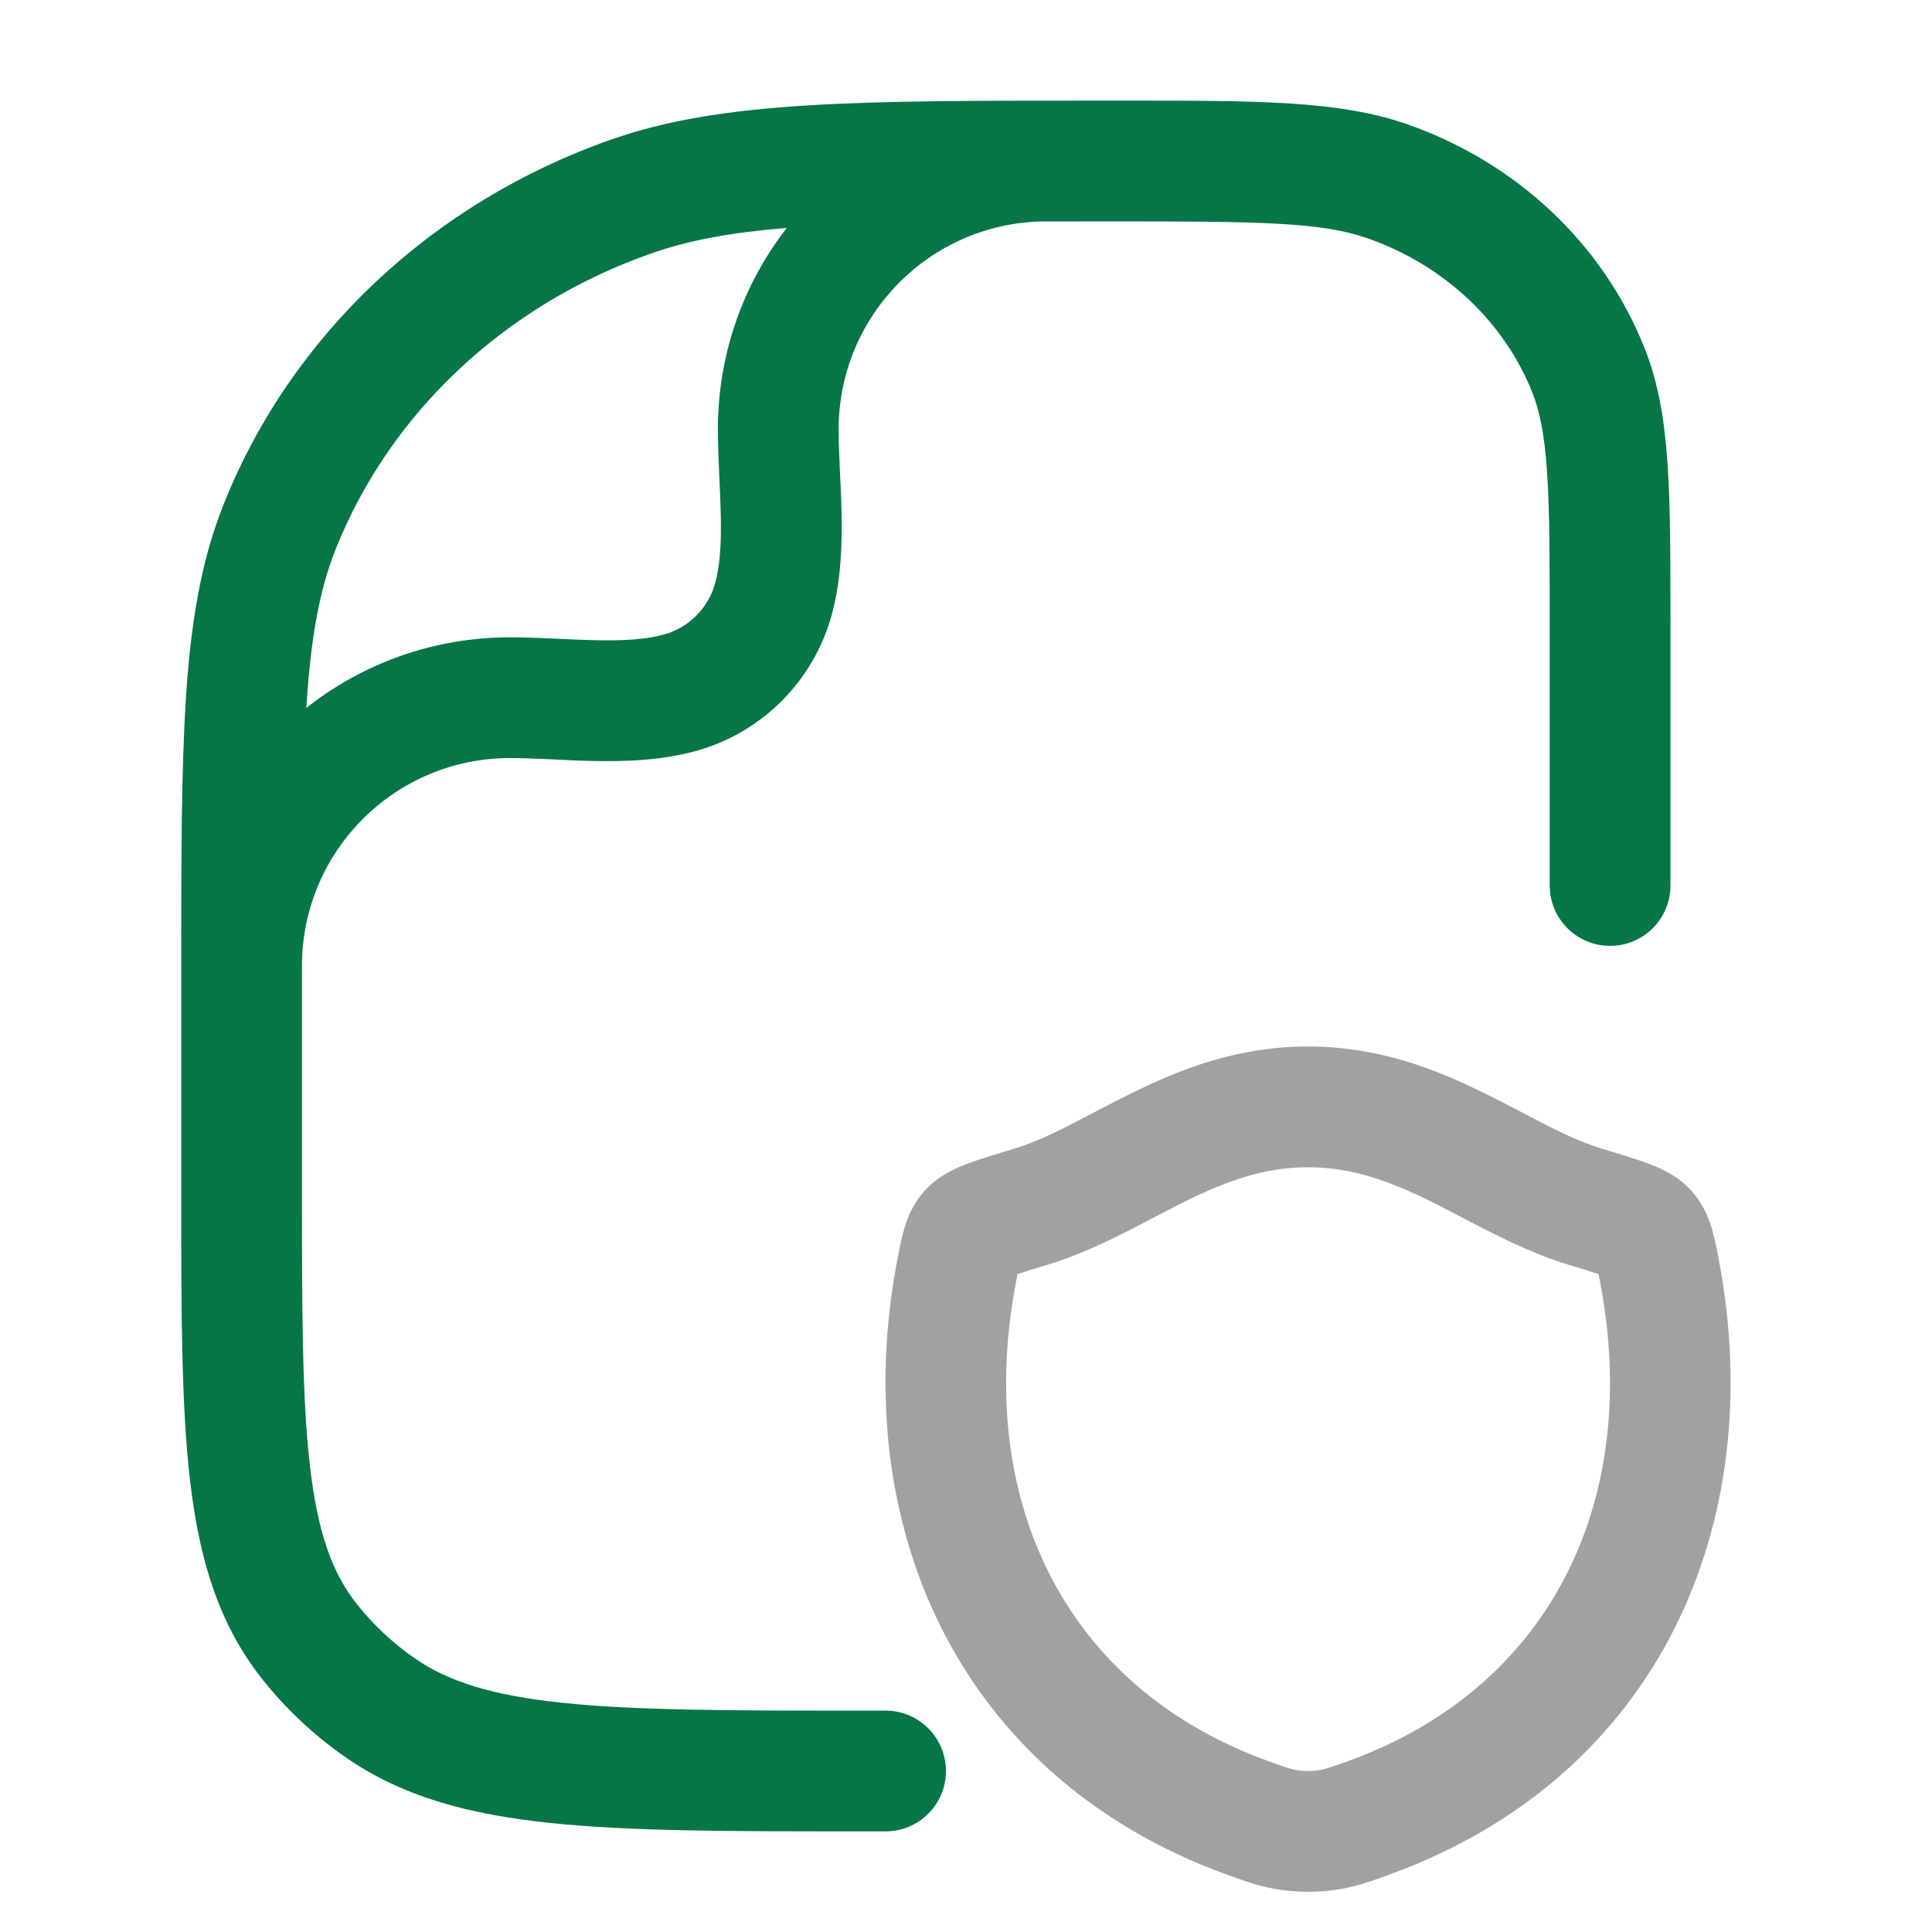
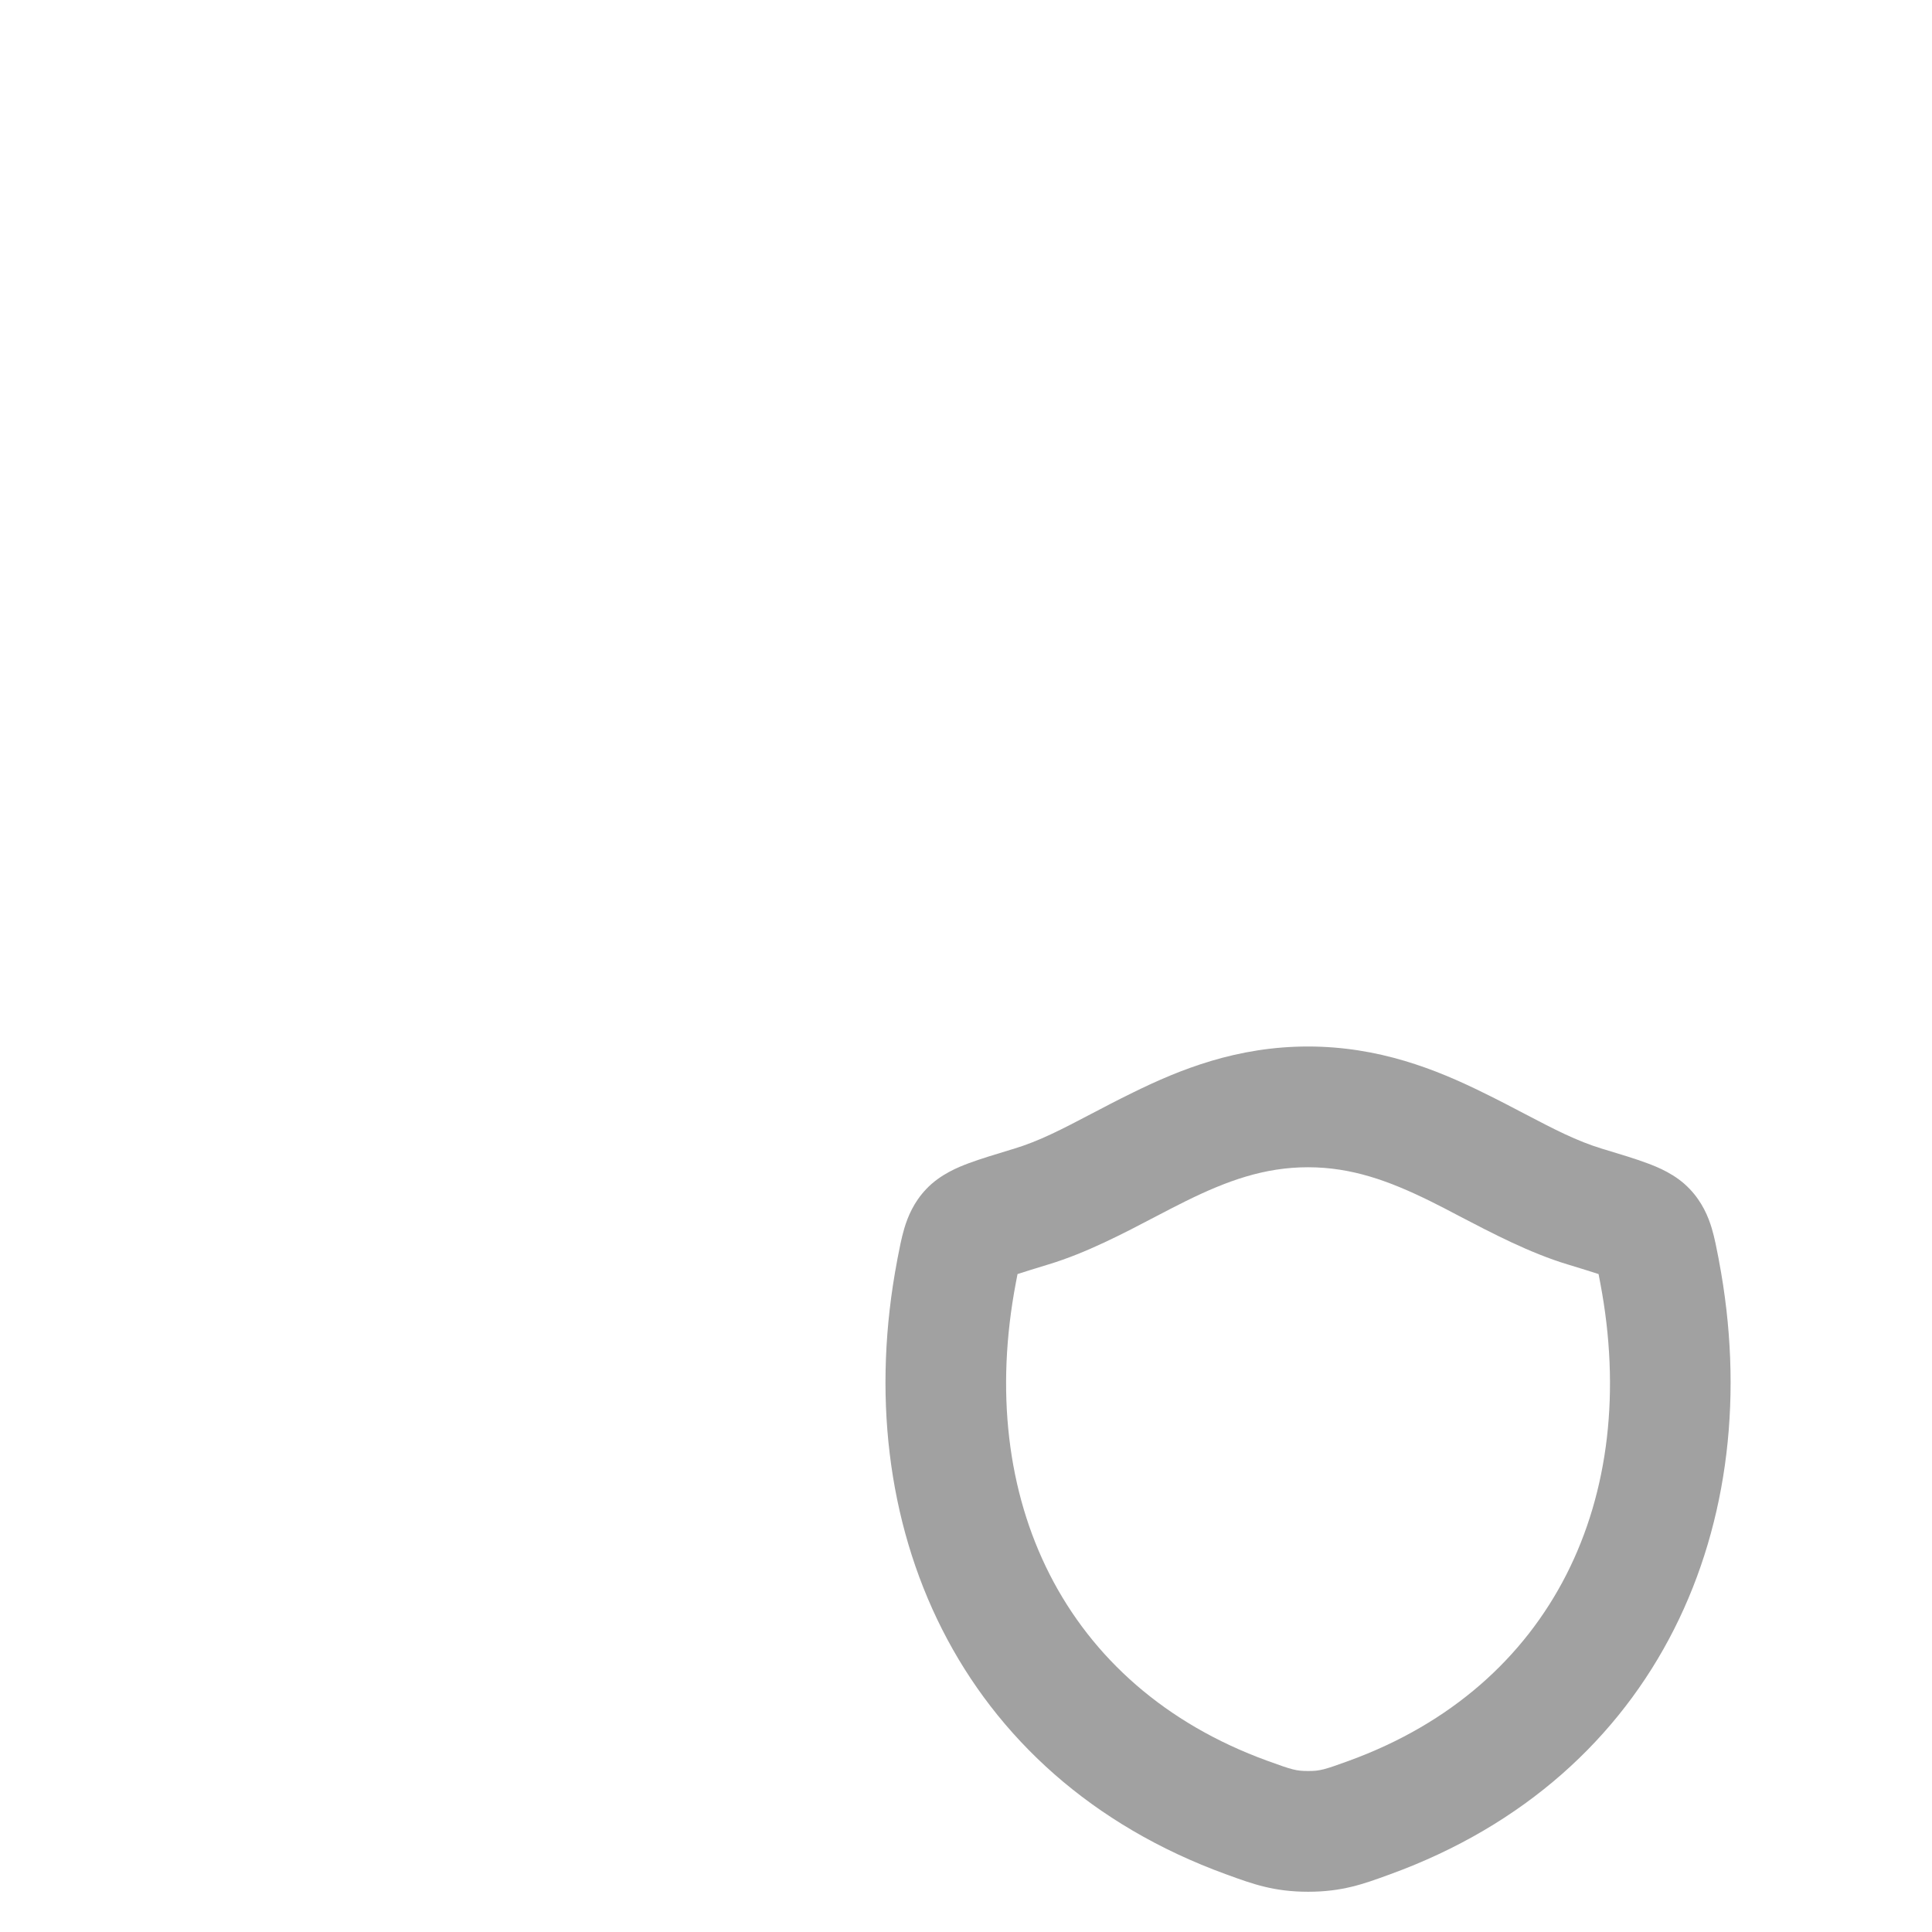
<svg xmlns="http://www.w3.org/2000/svg" width="24" height="24" viewBox="0 0 24 24" fill="none">
-   <path fill-rule="evenodd" clip-rule="evenodd" d="M10.728 21.25C9.082 21.25 7.905 21.249 6.996 21.154C6.099 21.061 5.553 20.883 5.136 20.589C4.869 20.401 4.633 20.179 4.436 19.93C4.133 19.55 3.949 19.055 3.852 18.226C3.752 17.379 3.751 16.28 3.751 14.727V12.182C3.751 12.115 3.751 12.049 3.751 11.984C3.76 10.564 4.913 9.417 6.334 9.417C6.481 9.417 6.64 9.423 6.817 9.431L6.883 9.434C7.038 9.442 7.207 9.45 7.375 9.453C7.755 9.461 8.198 9.449 8.626 9.334C9.46 9.111 10.112 8.459 10.335 7.625C10.45 7.197 10.462 6.754 10.454 6.374C10.451 6.205 10.443 6.037 10.435 5.882L10.432 5.816C10.424 5.639 10.418 5.48 10.418 5.333C10.418 3.928 11.54 2.785 12.937 2.751C13.215 2.75 13.509 2.75 13.819 2.75C15.682 2.75 16.42 2.761 16.988 2.96C17.949 3.297 18.689 4.004 19.036 4.878C19.129 5.114 19.188 5.407 19.219 5.878C19.251 6.356 19.251 6.962 19.251 7.818V11C19.251 11.414 19.587 11.75 20.001 11.75C20.415 11.75 20.751 11.414 20.751 11V7.792C20.751 6.968 20.751 6.312 20.716 5.779C20.68 5.235 20.605 4.767 20.43 4.326C19.915 3.026 18.834 2.018 17.485 1.545C16.644 1.249 15.625 1.25 13.99 1.25L13.627 1.25C10.662 1.25 8.97 1.25 7.591 1.734C5.376 2.511 3.611 4.163 2.773 6.277C2.498 6.972 2.372 7.725 2.311 8.651C2.251 9.564 2.251 10.696 2.251 12.154V14.775C2.251 16.269 2.251 17.457 2.362 18.401C2.476 19.373 2.717 20.179 3.262 20.864C3.55 21.226 3.89 21.546 4.272 21.815C4.987 22.319 5.823 22.54 6.84 22.646C7.836 22.75 9.091 22.75 10.685 22.75H11.001C11.415 22.75 11.751 22.414 11.751 22C11.751 21.586 11.415 21.25 11.001 21.25H10.728ZM9.774 2.831C9.237 3.522 8.918 4.39 8.918 5.333C8.918 5.519 8.926 5.709 8.934 5.886L8.937 5.954C8.944 6.11 8.951 6.258 8.954 6.405C8.961 6.745 8.945 7.018 8.886 7.237C8.802 7.553 8.555 7.801 8.238 7.885C8.019 7.944 7.746 7.96 7.406 7.953C7.259 7.95 7.111 7.943 6.955 7.936L6.887 7.933C6.71 7.925 6.52 7.917 6.334 7.917C5.379 7.917 4.501 8.245 3.805 8.794C3.806 8.779 3.807 8.764 3.808 8.75C3.864 7.898 3.973 7.319 4.167 6.83C4.837 5.14 6.261 3.79 8.088 3.149C8.557 2.984 9.081 2.888 9.774 2.831Z" fill="#067647" />
  <path opacity="0.4" fill-rule="evenodd" clip-rule="evenodd" d="M14.367 15.107C13.967 15.317 13.495 15.565 13.025 15.707C12.852 15.76 12.73 15.797 12.64 15.827C12.634 15.859 12.627 15.895 12.619 15.937C12.112 18.607 13.209 20.951 15.743 21.873C16.056 21.987 16.104 22 16.25 22C16.395 22 16.444 21.987 16.757 21.873C19.29 20.951 20.386 18.607 19.879 15.937C19.871 15.895 19.864 15.859 19.858 15.827C19.768 15.797 19.646 15.76 19.473 15.707C19.003 15.565 18.531 15.317 18.13 15.108C17.999 15.039 17.876 14.974 17.763 14.919C17.257 14.67 16.792 14.5 16.248 14.5C15.704 14.5 15.239 14.67 14.734 14.919C14.621 14.974 14.498 15.039 14.367 15.107ZM14.072 13.573C14.658 13.284 15.367 13 16.248 13C17.129 13 17.839 13.284 18.425 13.573C18.62 13.668 18.79 13.758 18.947 13.84C19.301 14.025 19.584 14.174 19.908 14.272L19.929 14.278C20.133 14.34 20.319 14.396 20.463 14.45C20.589 14.497 20.817 14.586 20.991 14.771C21.146 14.934 21.221 15.114 21.264 15.258C21.3 15.378 21.326 15.517 21.349 15.635C21.35 15.643 21.351 15.65 21.353 15.658C21.973 18.924 20.608 22.068 17.269 23.283C17.261 23.286 17.253 23.289 17.244 23.292C16.937 23.404 16.672 23.5 16.25 23.5C15.827 23.5 15.562 23.404 15.255 23.292C15.247 23.289 15.239 23.286 15.23 23.283C11.891 22.068 10.525 18.924 11.145 15.658C11.147 15.65 11.148 15.643 11.149 15.635C11.172 15.517 11.198 15.378 11.234 15.258C11.277 15.114 11.351 14.934 11.506 14.771C11.681 14.586 11.909 14.497 12.034 14.45C12.179 14.396 12.365 14.34 12.569 14.278C12.575 14.276 12.582 14.274 12.59 14.272C12.914 14.174 13.197 14.025 13.55 13.84C13.707 13.758 13.877 13.668 14.072 13.573Z" fill="#161616" />
</svg>